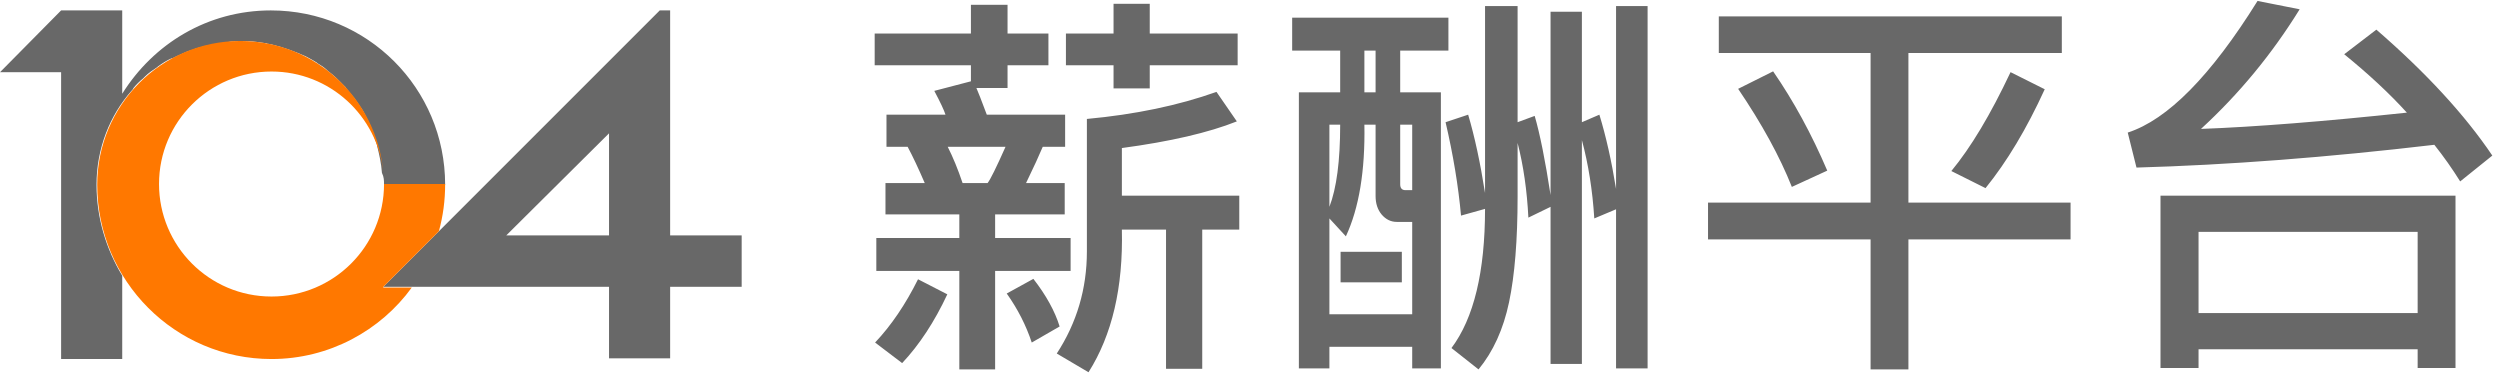
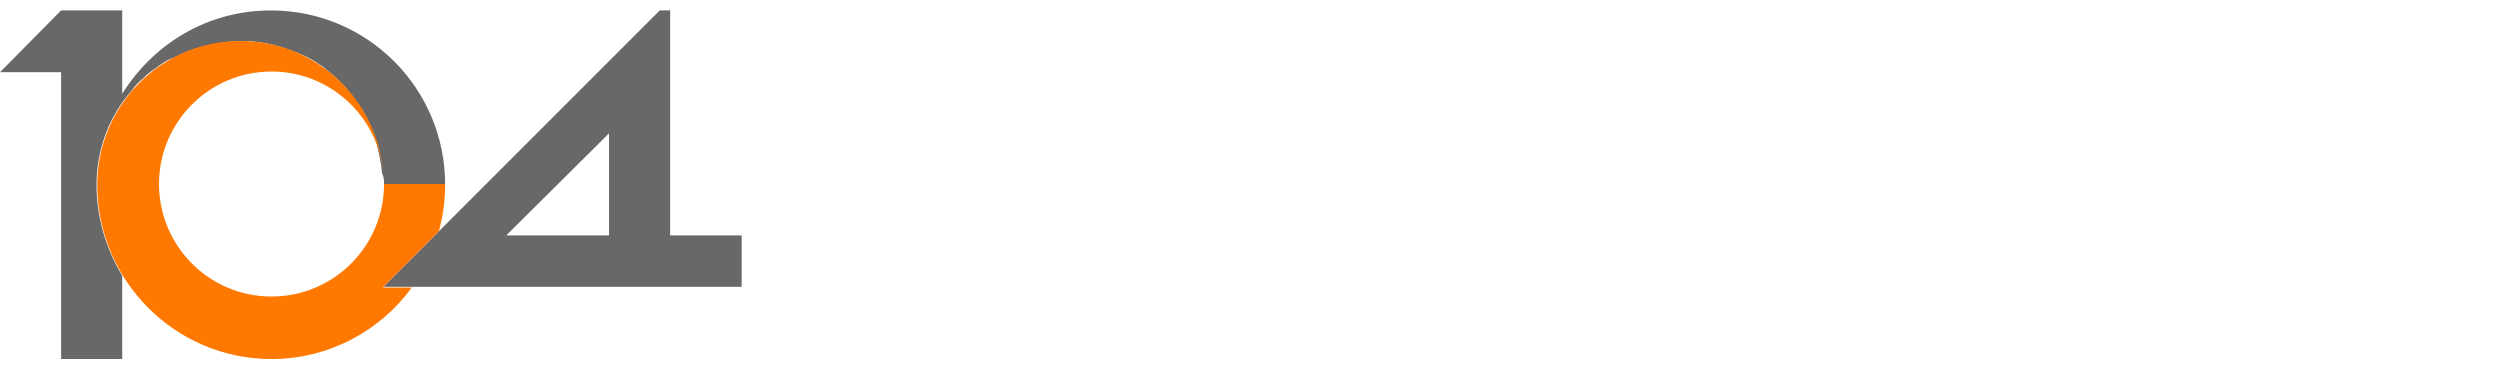
<svg xmlns="http://www.w3.org/2000/svg" width="180" height="27" viewBox="0 0 180 27" fill="none">
  <path d="M27.65 13.3H32.05C32.05 6.35 26.45 0.75 19.5 0.75C14.95 0.75 11.05 3.15 8.8 6.75V0.75H4.4L0 5.2H4.4V25.85H8.8V19.85C7.65 17.95 6.95 15.7 6.95 13.3C6.95 10.7 7.9 8.3 9.5 6.5C9.55 6.45 9.6 6.4 9.6 6.35C9.8 6.1 10.05 5.85 10.3 5.65C10.35 5.6 10.4 5.55 10.45 5.5C10.7 5.25 11 5.05 11.3 4.85C11.35 4.85 11.35 4.8 11.35 4.8C11.7 4.55 12 4.35 12.35 4.2H12.4C12.7 4.05 13.05 3.9 13.4 3.75C13.5 3.7 13.6 3.65 13.7 3.65C13.95 3.55 14.2 3.45 14.5 3.4C14.6 3.35 14.75 3.35 14.85 3.3C15.1 3.25 15.4 3.2 15.65 3.15C15.75 3.15 15.9 3.1 16 3.1C16.5 3 16.9 2.95 17.3 2.95C17.9 2.95 18.5 3 19.05 3.1C19.1 3.1 19.2 3.1 19.25 3.15C19.35 3.15 19.45 3.2 19.55 3.2C20.4 3.4 21.2 3.7 22 4.05C22.3 4.2 22.55 4.35 22.8 4.5L22.85 4.55C23.1 4.7 23.35 4.85 23.55 5.05L23.6 5.1C23.85 5.3 24.05 5.45 24.25 5.65L24.3 5.7C24.5 5.9 24.7 6.1 24.9 6.3C24.9 6.35 24.95 6.35 24.95 6.4C25.15 6.6 25.3 6.85 25.5 7.05C25.55 7.15 25.65 7.25 25.7 7.35C25.8 7.5 25.9 7.65 26.05 7.85C26.15 8 26.25 8.2 26.35 8.4C26.4 8.5 26.45 8.6 26.5 8.7C26.6 8.9 26.7 9.1 26.75 9.3C26.8 9.4 26.85 9.45 26.85 9.55C26.95 9.85 27.05 10.15 27.15 10.45C27.15 10.45 27.15 10.45 27.15 10.5C27.3 11.1 27.45 11.75 27.5 12.45C27.65 12.75 27.65 13 27.65 13.3Z" fill="#686868" />
-   <path fill-rule="evenodd" clip-rule="evenodd" d="M48.25 0.75V16.95H53.4V20.65H48.25V25.8H43.85V20.65H27.6L47.5 0.75H48.25ZM36.45 16.95H43.8H43.85V9.6L36.45 16.95Z" fill="#686868" />
+   <path fill-rule="evenodd" clip-rule="evenodd" d="M48.25 0.75V16.95H53.4V20.65H48.25V25.8V20.65H27.6L47.5 0.75H48.25ZM36.45 16.95H43.8H43.85V9.6L36.45 16.95Z" fill="#686868" />
  <path d="M27.6 20.65L31.6 16.65C31.9 15.55 32.05 14.45 32.05 13.25H27.65C27.65 17.75 24 21.35 19.55 21.35C15.05 21.35 11.45 17.7 11.45 13.25C11.45 8.75 15.1 5.15 19.55 5.15C23.75 5.15 27.2 8.35 27.6 12.45C27.15 7.15 22.75 2.95 17.3 2.95C11.6 2.95 7 7.6 7 13.3C7 20.2 12.6 25.85 19.55 25.85C23.7 25.85 27.4 23.8 29.65 20.7H27.6V20.65Z" fill="#FF7800" />
-   <path d="M89.11 4.697H82.782V6.367H80.175V4.697H76.747V2.412H80.175V0.273H82.782V2.412H89.11V4.697ZM77.084 19.507H71.649V26.597H69.071V19.507H63.095V17.134H69.071V15.435H63.754V13.179H66.581C66.122 12.114 65.712 11.245 65.351 10.571H63.827V8.257H68.075C67.978 7.944 67.709 7.373 67.269 6.543L69.906 5.854V4.697H62.977V2.412H69.906V0.347H72.543V2.412H75.487V4.697H72.543V6.338H70.302C70.409 6.572 70.658 7.212 71.049 8.257H76.689V10.571H75.077C74.833 11.157 74.433 12.026 73.876 13.179H76.659V15.435H71.649V17.134H77.084V19.507ZM72.397 10.571H68.236C68.617 11.323 68.974 12.192 69.306 13.179H71.107C71.303 12.935 71.732 12.065 72.397 10.571ZM89.228 16.533H86.561V26.553H83.954V16.533H80.775C80.873 20.693 80.072 24.116 78.373 26.802L76.088 25.454C77.533 23.237 78.256 20.786 78.256 18.101V8.564C81.732 8.242 84.843 7.593 87.587 6.616L89.052 8.74C87.02 9.551 84.262 10.19 80.775 10.659V14.087H89.228V16.533ZM76.293 23.506L74.286 24.663C73.876 23.423 73.275 22.246 72.484 21.133L74.403 20.078C75.321 21.26 75.951 22.402 76.293 23.506ZM68.207 21.191C67.279 23.174 66.195 24.824 64.955 26.143L63.007 24.663C64.169 23.433 65.199 21.914 66.098 20.107L68.207 21.191ZM118.627 26.523H116.356V15.068L114.789 15.727C114.662 13.706 114.364 11.826 113.896 10.088V26.201H111.64V14.893L110.043 15.669C109.945 13.716 109.687 11.924 109.267 10.293V14.146C109.267 17.28 109.062 19.819 108.651 21.763C108.241 23.706 107.509 25.317 106.454 26.597L104.506 25.059C106.117 22.91 106.923 19.57 106.923 15.039L105.194 15.523C104.999 13.384 104.628 11.143 104.081 8.799L105.707 8.257C106.176 9.839 106.581 11.719 106.923 13.896V0.435H109.267V8.799L110.497 8.345C110.878 9.653 111.259 11.553 111.64 14.043V0.845H113.896V8.799L115.155 8.257C115.634 9.819 116.034 11.602 116.356 13.604V0.435H118.627V26.523ZM104.286 3.643H100.814V6.646H103.744V26.523H101.679V24.971H95.717V26.523H93.519V6.646H96.493V3.643H93.036V1.27H104.286V3.643ZM99.042 6.646V3.643H98.236V6.646H99.042ZM101.679 13.691V8.975H100.814V13.267C100.814 13.55 100.941 13.691 101.195 13.691H101.679ZM96.493 8.975H95.717V14.893C96.234 13.555 96.493 11.582 96.493 8.975ZM101.679 22.627V15.977H100.565C100.146 15.977 99.784 15.801 99.481 15.449C99.189 15.098 99.042 14.653 99.042 14.116V8.975H98.236C98.295 12.305 97.851 14.985 96.903 17.017L95.717 15.727V22.627H101.679ZM100.932 20.327H96.522V18.13H100.932V20.327ZM149.081 17.236H137.406V26.597H134.682V17.236H122.978V14.585H134.682V3.818H123.754V1.182H148.451V3.818H137.406V14.585H149.081V17.236ZM131.562 12.285L129.013 13.457C128.144 11.27 126.854 8.916 125.146 6.396L127.665 5.137C129.14 7.275 130.438 9.658 131.562 12.285ZM147.221 6.426C145.922 9.268 144.501 11.641 142.958 13.545L140.497 12.315C141.903 10.615 143.324 8.242 144.76 5.195L147.221 6.426ZM179.447 11.201L177.133 13.062C176.566 12.153 175.946 11.274 175.272 10.425C167.558 11.333 160.409 11.88 153.827 12.065L153.197 9.546C156.068 8.618 159.184 5.459 162.543 0.068L165.575 0.669C163.583 3.892 161.215 6.763 158.471 9.282C162.387 9.136 167.328 8.745 173.295 8.11C172.055 6.743 170.551 5.342 168.783 3.906L171.098 2.134C174.682 5.239 177.465 8.262 179.447 11.201ZM176.796 26.494H174.071V25.146H158.295V26.494H155.556V14.087H176.796V26.494ZM174.071 22.539V16.694H158.295V22.539H174.071Z" fill="#686868" />
</svg>